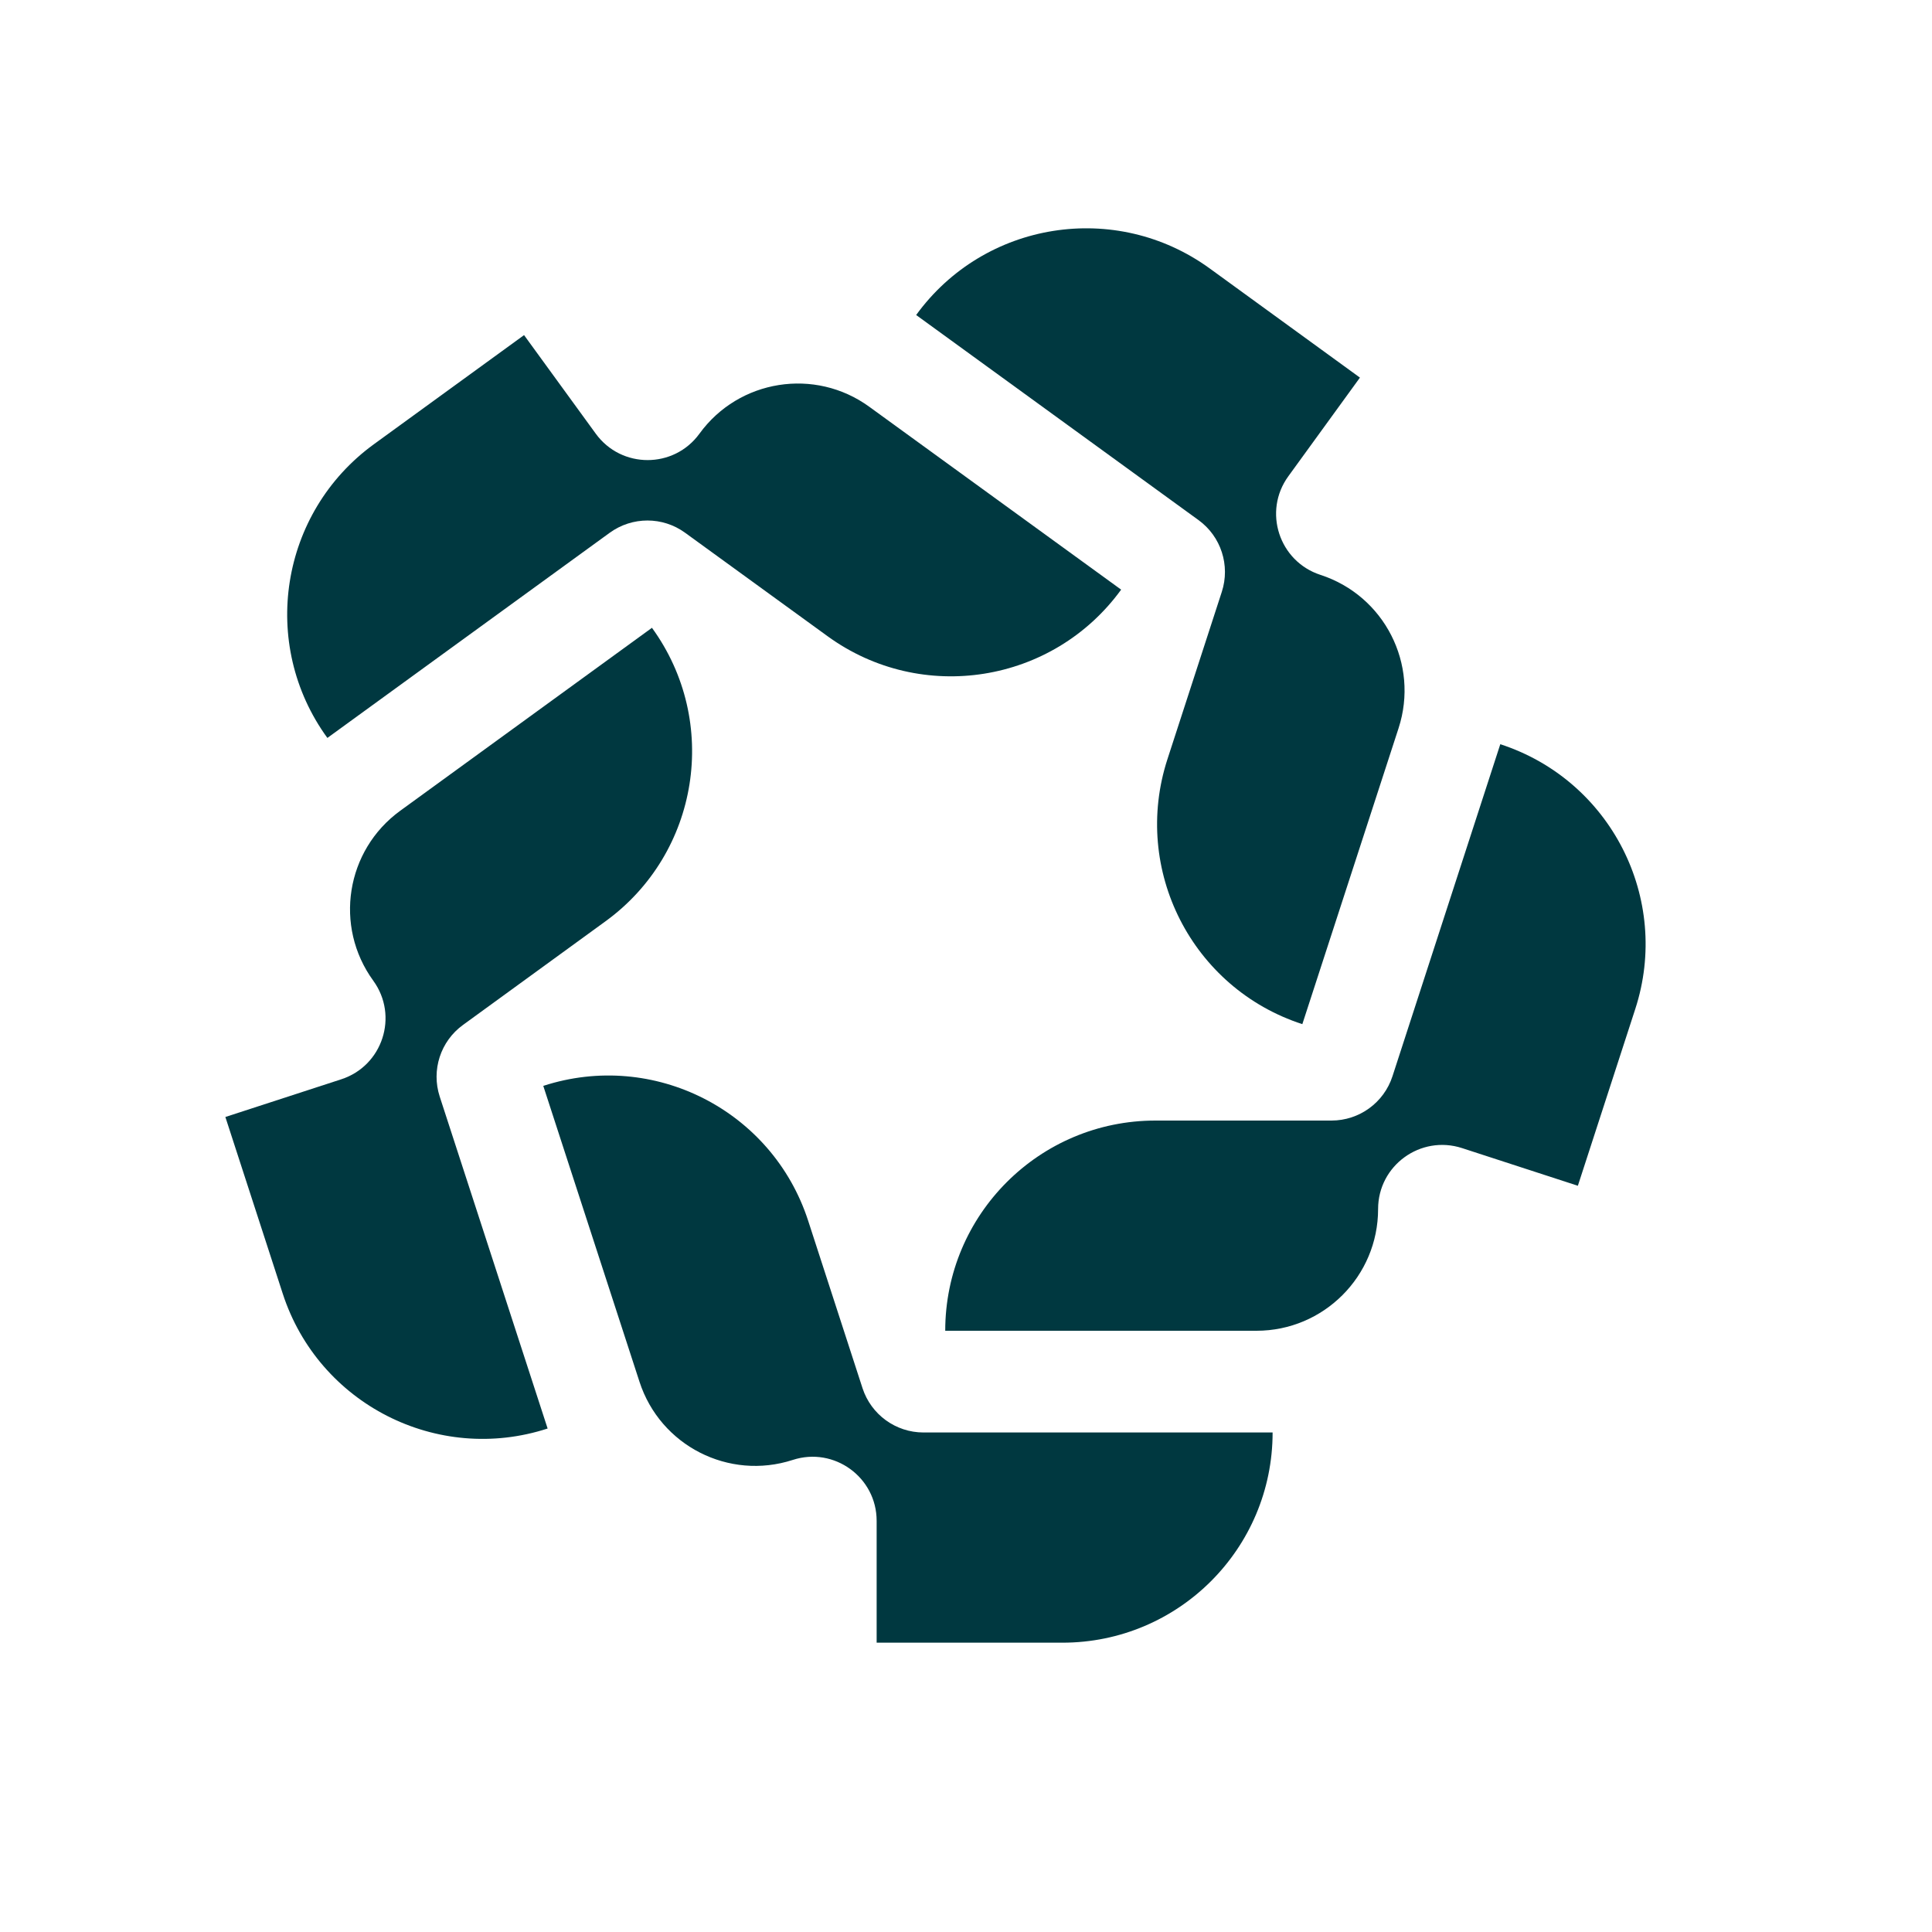
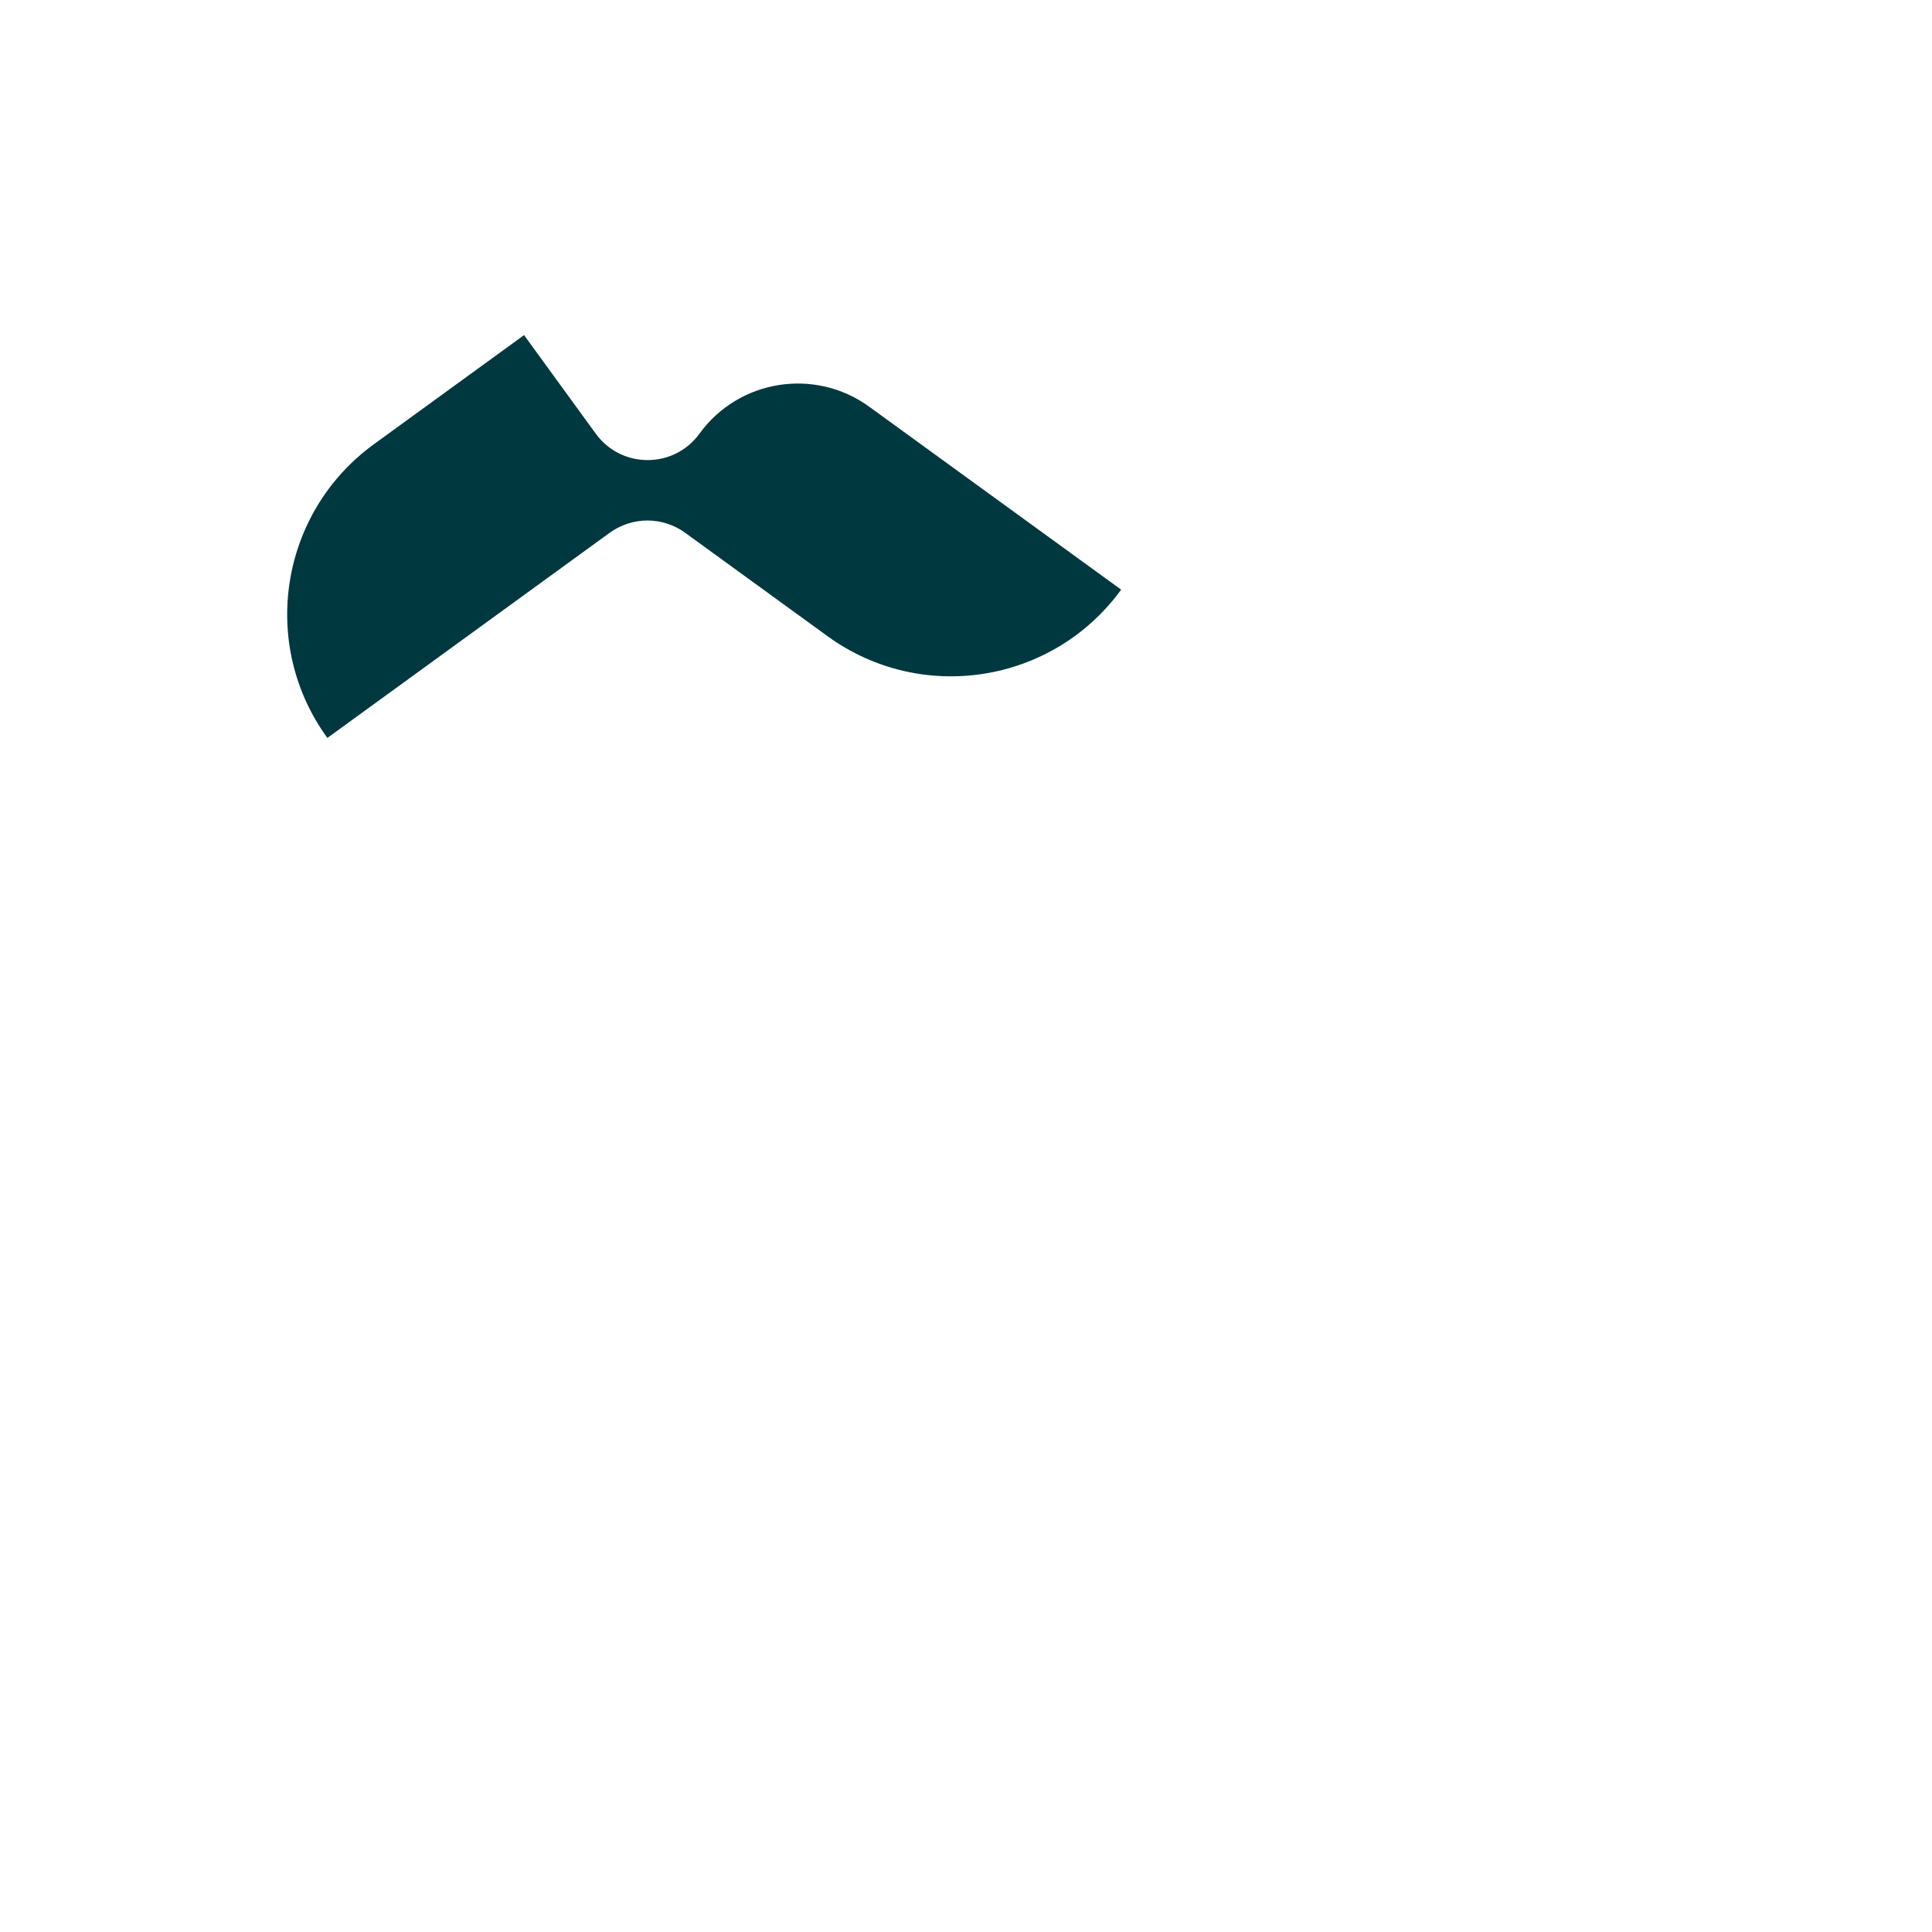
<svg xmlns="http://www.w3.org/2000/svg" width="20" height="20" viewBox="0 0 20 20" fill="none">
-   <path d="M9.785 13.776H13.007C13.702 13.776 14.266 13.212 14.266 12.516C14.266 12.065 14.706 11.746 15.135 11.885L16.334 12.275L16.928 10.446C17.3 9.303 16.674 8.076 15.531 7.704L14.415 11.141C14.326 11.415 14.071 11.6 13.783 11.6H11.961C10.759 11.6 9.785 12.574 9.785 13.776" fill="#003840" />
-   <path d="M13.482 10.601L14.478 7.538C14.693 6.876 14.331 6.166 13.669 5.951C13.24 5.811 13.072 5.294 13.337 4.93L14.078 3.909L12.523 2.779C11.551 2.073 10.19 2.288 9.484 3.261L12.407 5.384C12.64 5.553 12.737 5.853 12.648 6.127L12.085 7.86C11.714 9.003 12.339 10.231 13.482 10.602" fill="#003840" />
  <path d="M11.606 6.104L8.999 4.211C8.437 3.802 7.649 3.927 7.241 4.489C6.976 4.854 6.432 4.854 6.167 4.489L5.425 3.469L3.87 4.599C2.898 5.306 2.682 6.667 3.389 7.639L6.312 5.515C6.545 5.346 6.86 5.346 7.092 5.515L8.567 6.586C9.539 7.292 10.9 7.076 11.606 6.104Z" fill="#003840" />
-   <path d="M6.749 6.499L4.143 8.393C3.58 8.802 3.455 9.589 3.864 10.152C4.129 10.517 3.961 11.034 3.532 11.173L2.333 11.563L2.927 13.392C3.298 14.534 4.526 15.16 5.669 14.788L4.552 11.352C4.463 11.078 4.56 10.779 4.793 10.61L6.267 9.538C7.24 8.832 7.455 7.471 6.749 6.499" fill="#003840" />
-   <path d="M5.624 11.241L6.62 14.304C6.835 14.966 7.545 15.328 8.207 15.113C8.635 14.974 9.075 15.293 9.075 15.744V17.005H10.998C12.2 17.005 13.174 16.031 13.174 14.829H9.56C9.273 14.829 9.018 14.644 8.929 14.371L8.366 12.637C7.995 11.494 6.767 10.869 5.624 11.241" fill="#003840" />
</svg>